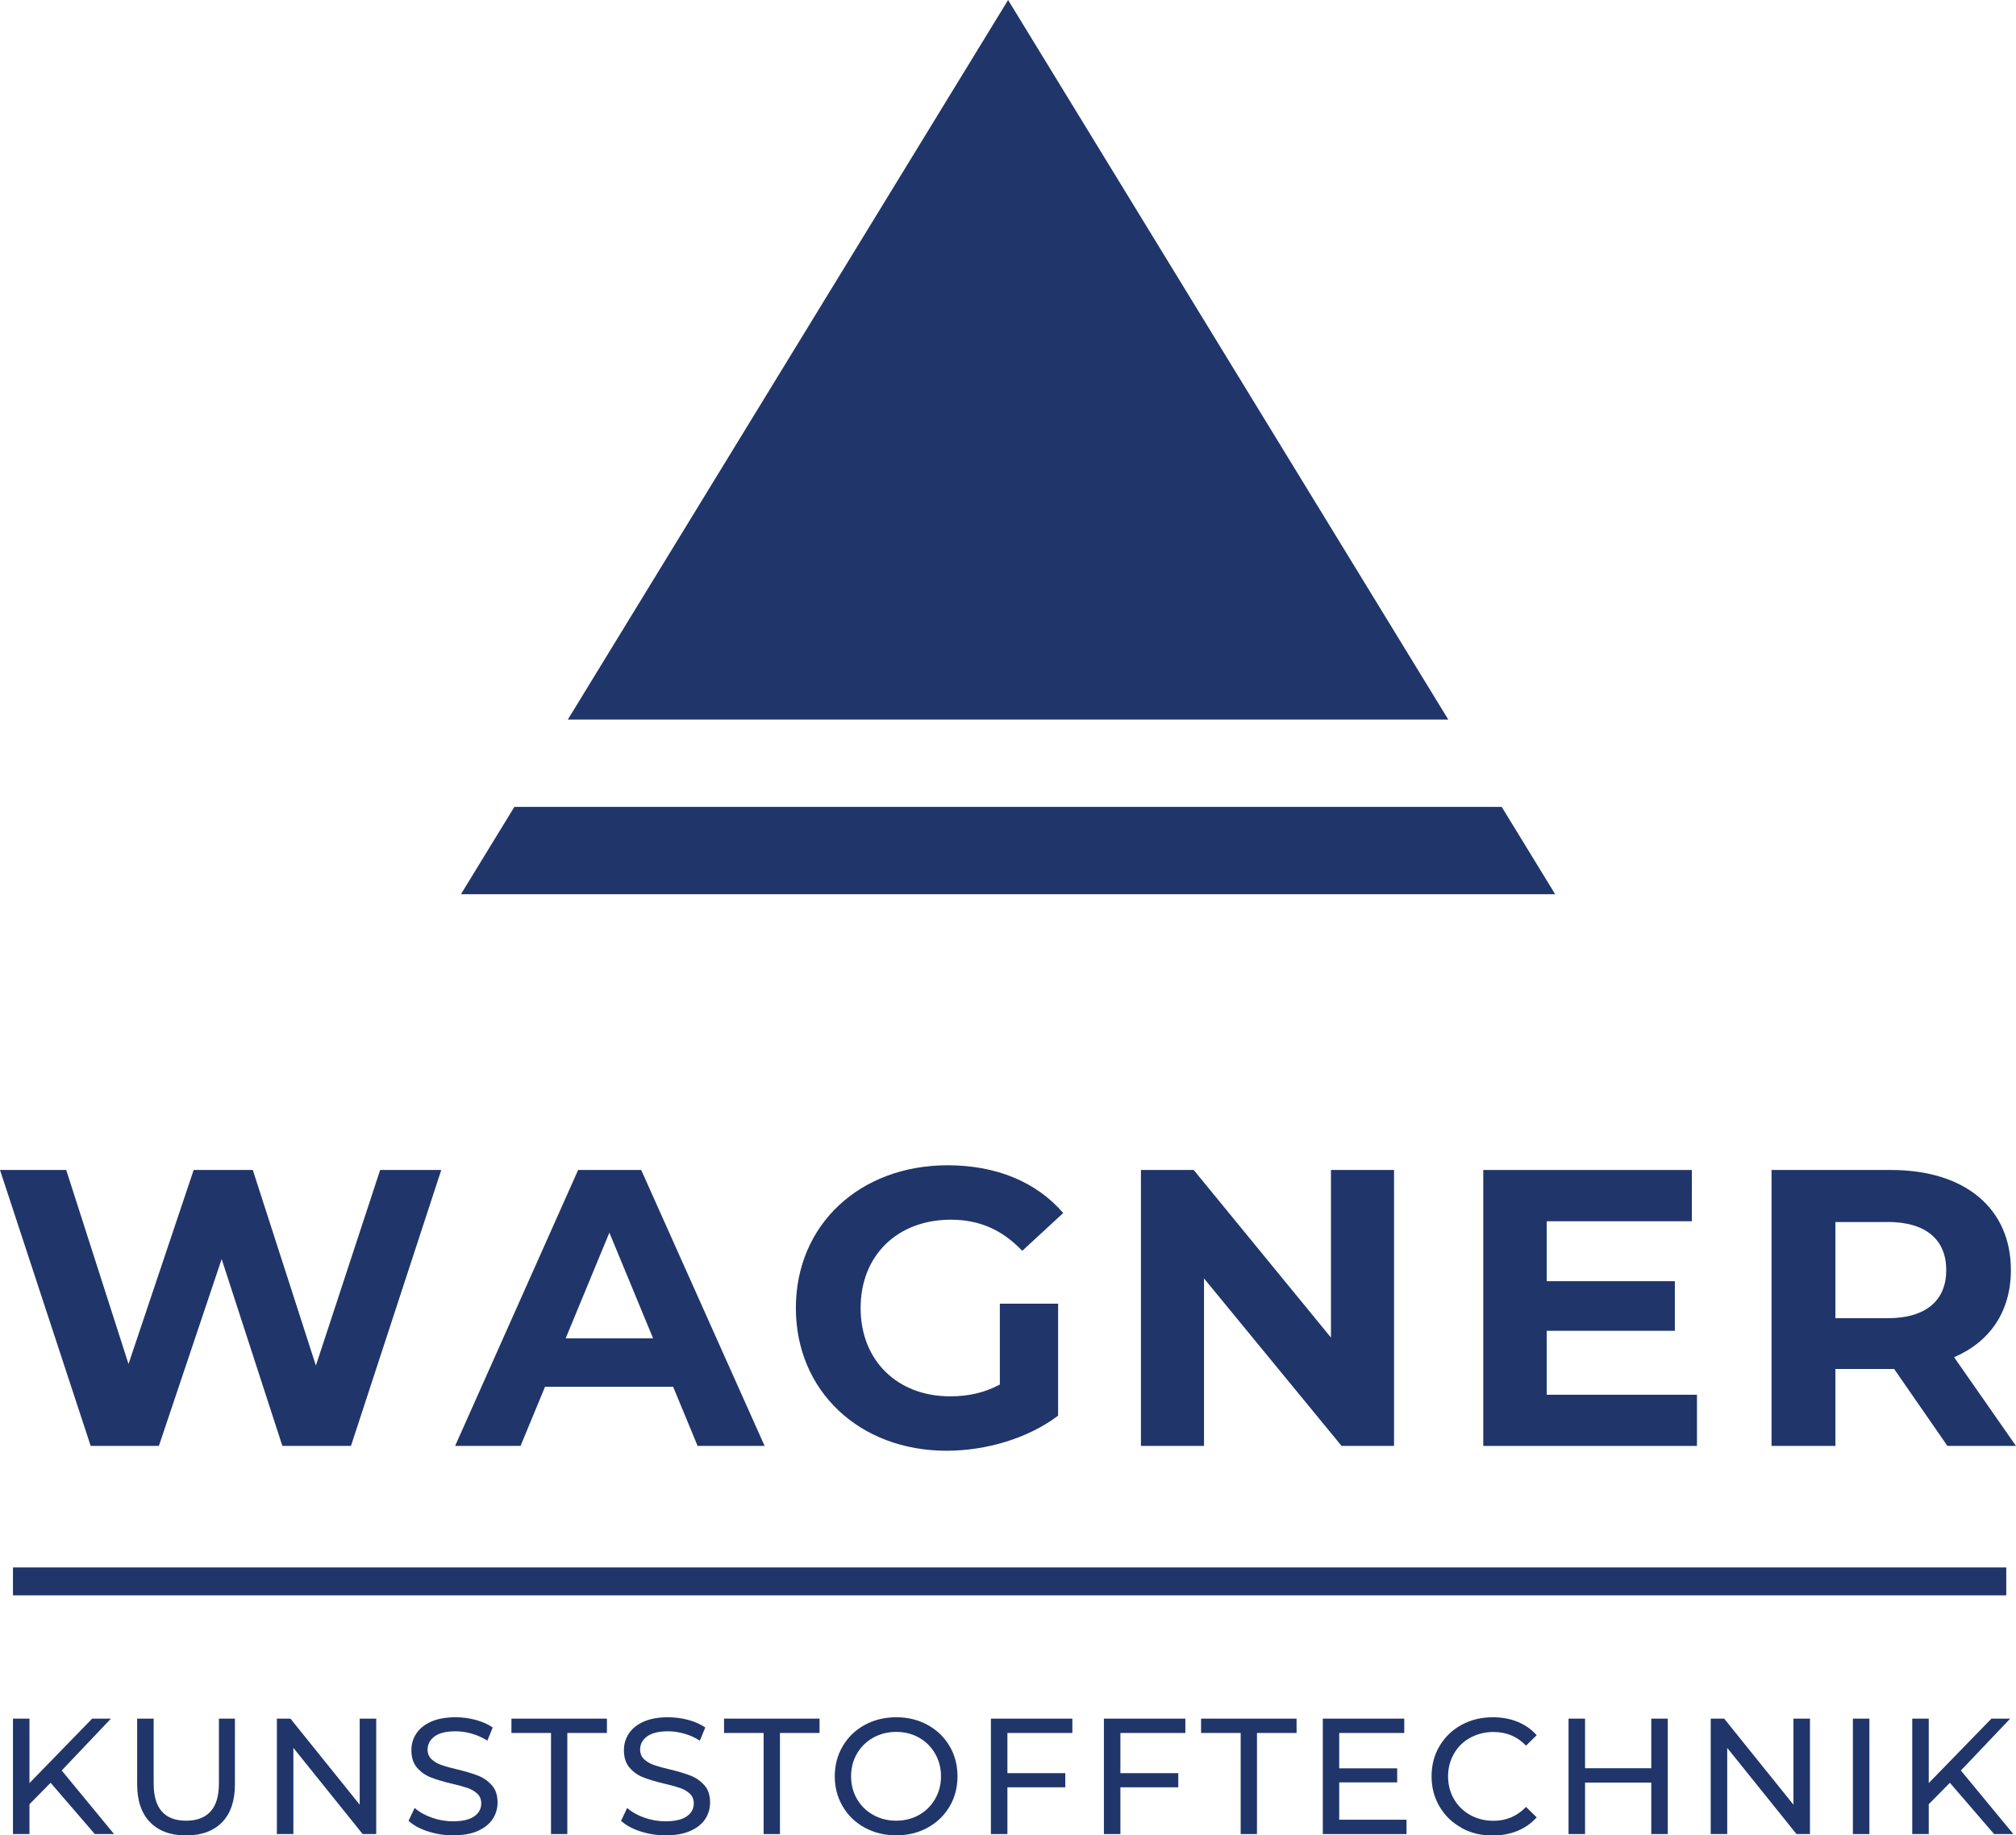
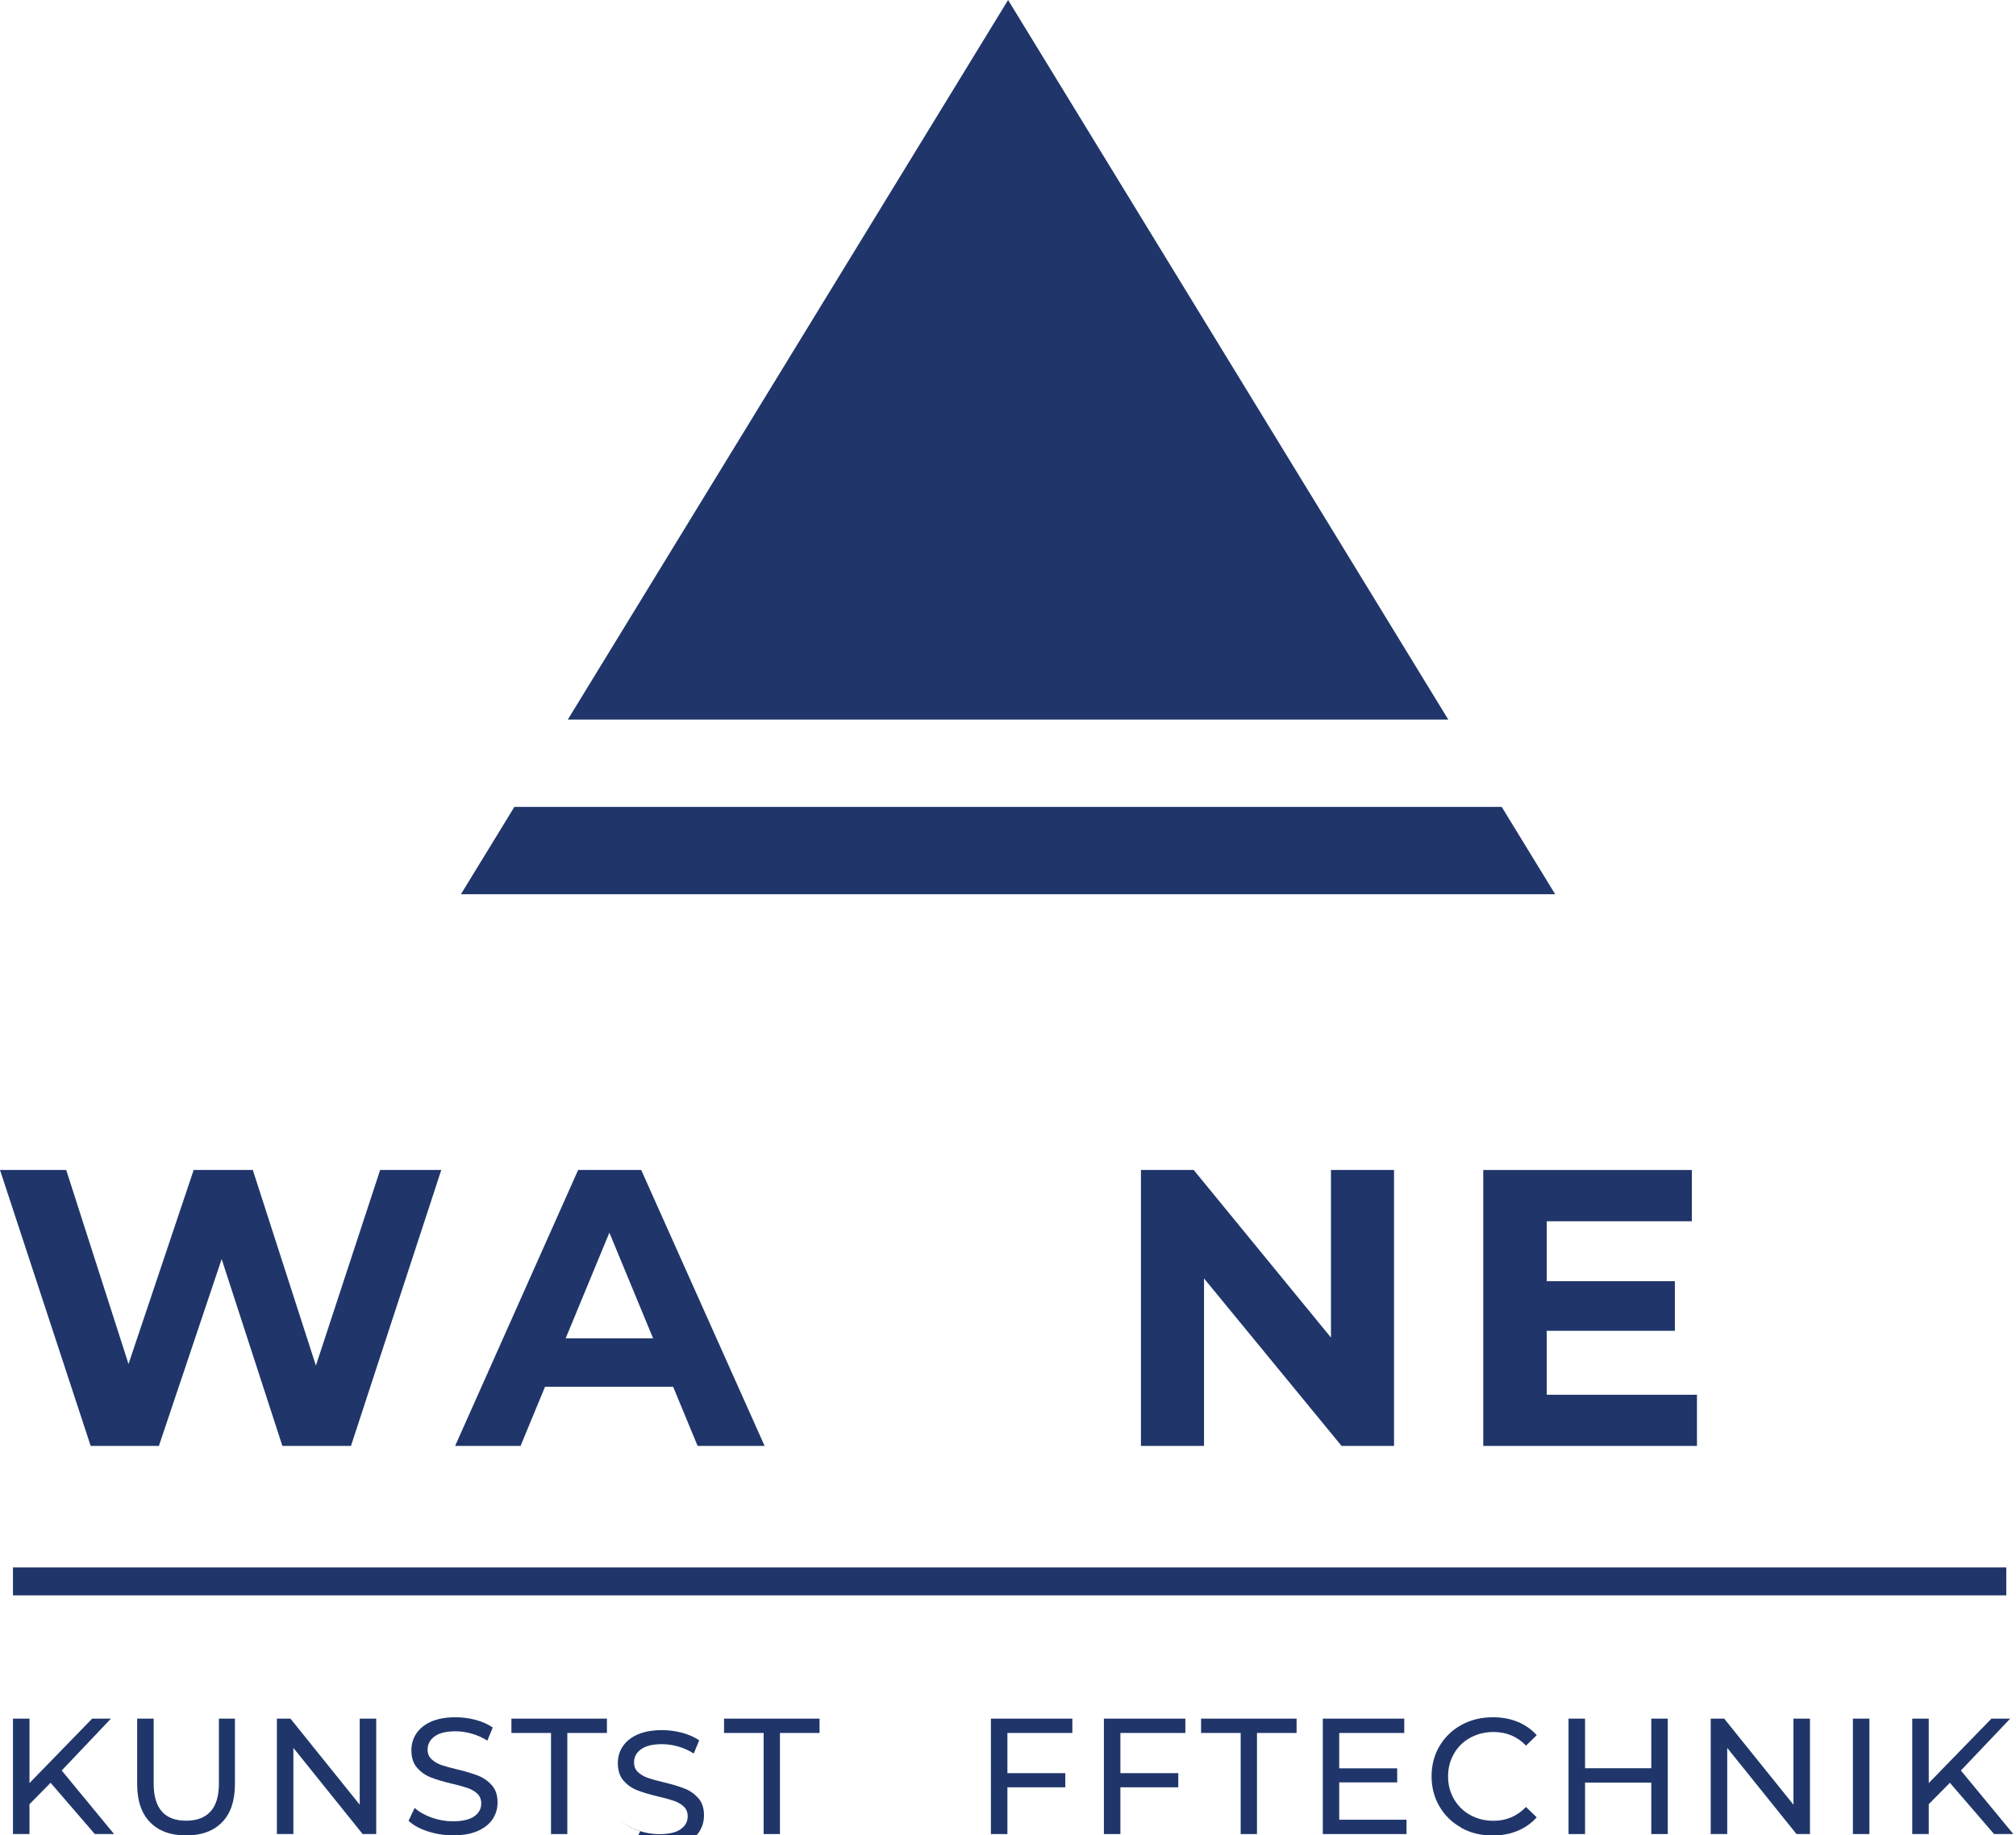
<svg xmlns="http://www.w3.org/2000/svg" id="Ebene_2" data-name="Ebene 2" viewBox="0 0 205.18 186.83">
  <defs>
    <style>
      .cls-1 {
        clip-path: url(#clippath-6);
      }

      .cls-2 {
        clip-path: url(#clippath-4);
      }

      .cls-3 {
        fill: none;
      }

      .cls-4 {
        clip-path: url(#clippath-1);
      }

      .cls-5 {
        clip-path: url(#clippath-5);
      }

      .cls-6 {
        clip-path: url(#clippath-3);
      }

      .cls-7 {
        clip-path: url(#clippath-2);
      }

      .cls-8 {
        clip-path: url(#clippath);
      }

      .cls-9 {
        fill: #20366a;
      }
    </style>
    <clipPath id="clippath">
      <rect class="cls-3" width="205.18" height="186.83" />
    </clipPath>
    <clipPath id="clippath-1">
      <rect class="cls-3" width="205.18" height="186.83" />
    </clipPath>
    <clipPath id="clippath-2">
      <rect class="cls-3" width="205.18" height="186.83" />
    </clipPath>
    <clipPath id="clippath-3">
      <rect class="cls-3" width="205.18" height="186.83" />
    </clipPath>
    <clipPath id="clippath-4">
      <rect class="cls-3" width="205.18" height="186.83" />
    </clipPath>
    <clipPath id="clippath-5">
      <rect class="cls-3" width="205.18" height="186.83" />
    </clipPath>
    <clipPath id="clippath-6">
      <rect class="cls-3" width="205.18" height="186.83" />
    </clipPath>
  </defs>
  <g id="Ebene_1-2" data-name="Ebene 1">
    <polygon class="cls-9" points="9.38 174.95 3 181.51 3 174.95 1.32 174.95 1.32 186.7 3 186.7 3 183.66 5.15 181.48 9.65 186.7 11.61 186.7 6.28 180.23 11.29 174.95 9.38 174.95" />
    <g class="cls-8">
      <path class="cls-9" d="M15.27,185.49c-.87-.89-1.31-2.18-1.31-3.86v-6.68h1.68v6.61c0,2.52,1.1,3.78,3.31,3.78,1.08,0,1.9-.31,2.47-.93.57-.62.86-1.57.86-2.85v-6.61h1.63v6.68c0,1.69-.44,2.98-1.31,3.87-.87.89-2.09,1.34-3.66,1.34s-2.79-.45-3.66-1.34" />
    </g>
    <polygon class="cls-9" points="36.61 174.95 36.61 183.71 29.56 174.95 28.18 174.95 28.18 186.7 29.86 186.7 29.86 177.93 36.91 186.7 38.29 186.7 38.29 174.95 36.61 174.95" />
    <g class="cls-4">
      <path class="cls-9" d="M43.52,186.42c-.82-.27-1.47-.63-1.94-1.07l.62-1.31c.45.4,1.02.73,1.72.98.7.25,1.42.38,2.16.38.97,0,1.7-.16,2.18-.5.48-.33.72-.77.72-1.32,0-.4-.13-.73-.39-.98-.26-.25-.59-.44-.97-.58-.39-.13-.93-.29-1.64-.45-.89-.21-1.6-.43-2.14-.64-.54-.21-1.01-.54-1.39-.98-.39-.44-.58-1.04-.58-1.79,0-.63.17-1.19.5-1.69.33-.5.83-.91,1.5-1.21.67-.3,1.51-.45,2.5-.45.69,0,1.38.09,2.05.27.67.18,1.25.44,1.73.77l-.55,1.34c-.49-.31-1.02-.55-1.58-.71-.56-.16-1.11-.24-1.65-.24-.95,0-1.66.17-2.14.52-.47.35-.71.8-.71,1.34,0,.4.13.73.4.98.27.25.6.45,1,.59.4.14.94.29,1.62.45.88.21,1.6.43,2.13.64.54.21,1,.54,1.39.97.39.44.58,1.02.58,1.76,0,.62-.17,1.18-.5,1.69-.34.51-.85.91-1.53,1.21-.68.3-1.52.44-2.52.44-.88,0-1.74-.14-2.56-.41" />
    </g>
    <polygon class="cls-9" points="52.05 174.95 52.05 176.41 56.08 176.41 56.08 186.7 57.74 186.7 57.74 176.41 61.77 176.41 61.77 174.95 52.05 174.95" />
    <g class="cls-7">
-       <path class="cls-9" d="M65.15,186.42c-.82-.27-1.47-.63-1.94-1.07l.62-1.31c.45.4,1.02.73,1.72.98.7.25,1.42.38,2.16.38.97,0,1.7-.16,2.18-.5.48-.33.72-.77.72-1.32,0-.4-.13-.73-.39-.98-.26-.25-.59-.44-.97-.58-.39-.13-.93-.29-1.64-.45-.88-.21-1.6-.43-2.14-.64-.54-.21-1.01-.54-1.39-.98-.39-.44-.58-1.04-.58-1.79,0-.63.17-1.19.5-1.69.33-.5.83-.91,1.5-1.21.67-.3,1.51-.45,2.5-.45.69,0,1.38.09,2.05.27.67.18,1.25.44,1.73.77l-.55,1.34c-.49-.31-1.02-.55-1.58-.71-.56-.16-1.11-.24-1.65-.24-.95,0-1.66.17-2.14.52-.48.35-.71.8-.71,1.34,0,.4.13.73.4.98.27.25.6.45,1,.59.4.14.94.29,1.62.45.88.21,1.6.43,2.13.64.54.21,1,.54,1.39.97.39.44.58,1.02.58,1.76,0,.62-.17,1.18-.5,1.69-.34.51-.85.91-1.53,1.21-.68.3-1.52.44-2.52.44-.88,0-1.74-.14-2.56-.41" />
+       <path class="cls-9" d="M65.15,186.42c-.82-.27-1.47-.63-1.94-1.07c.45.4,1.02.73,1.72.98.7.25,1.42.38,2.16.38.97,0,1.7-.16,2.18-.5.48-.33.72-.77.72-1.32,0-.4-.13-.73-.39-.98-.26-.25-.59-.44-.97-.58-.39-.13-.93-.29-1.64-.45-.88-.21-1.6-.43-2.14-.64-.54-.21-1.01-.54-1.39-.98-.39-.44-.58-1.04-.58-1.79,0-.63.17-1.19.5-1.69.33-.5.83-.91,1.5-1.21.67-.3,1.51-.45,2.5-.45.69,0,1.38.09,2.05.27.67.18,1.25.44,1.73.77l-.55,1.34c-.49-.31-1.02-.55-1.58-.71-.56-.16-1.11-.24-1.65-.24-.95,0-1.66.17-2.14.52-.48.35-.71.8-.71,1.34,0,.4.13.73.4.98.27.25.6.45,1,.59.4.14.94.29,1.62.45.88.21,1.6.43,2.13.64.54.21,1,.54,1.39.97.39.44.58,1.02.58,1.76,0,.62-.17,1.18-.5,1.69-.34.51-.85.91-1.53,1.21-.68.3-1.52.44-2.52.44-.88,0-1.74-.14-2.56-.41" />
    </g>
    <polygon class="cls-9" points="73.69 174.95 73.69 176.41 77.72 176.41 77.72 186.7 79.38 186.7 79.38 176.41 83.41 176.41 83.41 174.95 73.69 174.95" />
    <g class="cls-6">
-       <path class="cls-9" d="M93.54,184.75c.69-.39,1.23-.93,1.63-1.62.4-.69.6-1.46.6-2.31s-.2-1.62-.6-2.31c-.4-.69-.94-1.23-1.63-1.62-.69-.39-1.46-.59-2.33-.59s-1.64.2-2.34.59c-.7.39-1.25.93-1.65,1.62-.4.69-.6,1.46-.6,2.31s.2,1.62.6,2.31c.4.69.95,1.23,1.65,1.62.7.39,1.48.59,2.34.59s1.64-.2,2.33-.59M88.01,186.05c-.95-.52-1.7-1.24-2.24-2.16-.54-.92-.81-1.94-.81-3.07s.27-2.15.81-3.07c.54-.92,1.29-1.64,2.24-2.16.95-.52,2.02-.78,3.21-.78s2.24.26,3.19.78c.95.52,1.69,1.24,2.23,2.15.54.91.81,1.94.81,3.08s-.27,2.17-.81,3.08c-.54.91-1.28,1.63-2.23,2.15-.95.52-2.01.78-3.19.78s-2.25-.26-3.21-.78" />
-     </g>
+       </g>
    <polygon class="cls-9" points="100.85 174.95 100.85 186.7 102.53 186.7 102.53 181.94 108.42 181.94 108.42 180.5 102.53 180.5 102.53 176.41 109.14 176.41 109.14 174.95 100.85 174.95" />
    <polygon class="cls-9" points="112.35 174.95 112.35 186.7 114.03 186.7 114.03 181.94 119.92 181.94 119.92 180.5 114.03 180.5 114.03 176.41 120.64 176.41 120.64 174.95 112.35 174.95" />
    <polygon class="cls-9" points="122.24 174.95 122.24 176.41 126.27 176.41 126.27 186.7 127.93 186.7 127.93 176.41 131.96 176.41 131.96 174.95 122.24 174.95" />
    <polygon class="cls-9" points="134.63 174.95 134.63 186.7 143.15 186.7 143.15 185.24 136.3 185.24 136.3 181.44 142.2 181.44 142.2 180.01 136.3 180.01 136.3 176.41 142.92 176.41 142.92 174.95 134.63 174.95" />
    <g class="cls-2">
      <path class="cls-9" d="M148.73,186.05c-.95-.52-1.69-1.24-2.22-2.15-.54-.91-.81-1.94-.81-3.08s.27-2.17.81-3.08c.54-.91,1.28-1.63,2.23-2.15.95-.52,2.01-.78,3.19-.78.92,0,1.76.15,2.52.46.76.31,1.41.76,1.95,1.37l-1.09,1.06c-.88-.93-1.99-1.39-3.31-1.39-.87,0-1.66.2-2.37.59-.71.39-1.26.93-1.65,1.62-.4.69-.6,1.46-.6,2.31s.2,1.62.6,2.31c.4.69.95,1.23,1.65,1.62.71.39,1.49.59,2.37.59,1.31,0,2.41-.47,3.31-1.41l1.09,1.06c-.54.6-1.19,1.06-1.96,1.38-.77.31-1.61.47-2.53.47-1.18,0-2.24-.26-3.18-.78" />
    </g>
    <polygon class="cls-9" points="168.06 174.95 168.06 180 161.32 180 161.32 174.95 159.64 174.95 159.64 186.7 161.32 186.7 161.32 181.46 168.06 181.46 168.06 186.7 169.74 186.7 169.74 174.95 168.06 174.95" />
    <polygon class="cls-9" points="182.53 174.95 182.53 183.71 175.48 174.95 174.11 174.95 174.11 186.7 175.79 186.7 175.79 177.93 182.84 186.7 184.21 186.7 184.21 174.95 182.53 174.95" />
    <rect class="cls-9" x="188.58" y="174.95" width="1.68" height="11.75" />
    <polygon class="cls-9" points="202.68 174.95 196.3 181.51 196.3 174.95 194.62 174.95 194.62 186.7 196.3 186.7 196.3 183.66 198.45 181.48 202.95 186.7 204.91 186.7 199.57 180.23 204.59 174.95 202.68 174.95" />
    <polygon class="cls-9" points="38.69 119.1 32.15 139.01 25.73 119.1 19.71 119.1 13.08 138.85 6.74 119.1 0 119.1 9.23 147.19 16.17 147.19 22.56 128.17 28.74 147.19 35.72 147.19 44.91 119.1 38.69 119.1" />
    <path class="cls-9" d="M66.47,136.24l-4.45-10.76-4.45,10.76h8.91ZM68.51,141.17h-13.04l-2.49,6.02h-6.66l12.52-28.09h6.42l12.56,28.09h-6.82l-2.49-6.02Z" />
    <g class="cls-5">
-       <path class="cls-9" d="M101.75,132.71h5.94v11.4c-3.09,2.33-7.35,3.57-11.36,3.57-8.83,0-15.33-6.06-15.33-14.53s6.5-14.53,15.45-14.53c4.94,0,9.03,1.69,11.76,4.86l-4.17,3.85c-2.05-2.17-4.42-3.17-7.26-3.17-5.46,0-9.19,3.65-9.19,8.99s3.73,8.99,9.11,8.99c1.77,0,3.41-.32,5.06-1.2v-8.23Z" />
-     </g>
+       </g>
    <polygon class="cls-9" points="141.88 119.1 141.88 147.19 136.54 147.19 122.54 130.14 122.54 147.19 116.12 147.19 116.12 119.1 121.49 119.1 135.46 136.16 135.46 119.1 141.88 119.1" />
    <polygon class="cls-9" points="172.71 141.98 172.71 147.19 150.96 147.19 150.96 119.1 172.19 119.1 172.19 124.32 157.42 124.32 157.42 130.42 170.46 130.42 170.46 135.47 157.42 135.47 157.42 141.98 172.71 141.98" />
    <g class="cls-1">
-       <path class="cls-9" d="M192.1,124.4h-5.3v9.79h5.3c3.97,0,5.98-1.85,5.98-4.9s-2.01-4.9-5.98-4.9M198.2,147.19l-5.42-7.83h-5.98v7.83h-6.5v-28.09h12.16c7.51,0,12.2,3.89,12.2,10.19,0,4.21-2.13,7.3-5.78,8.87l6.3,9.03h-6.98Z" />
-     </g>
+       </g>
    <polygon class="cls-9" points="102.6 0 57.79 73.25 147.4 73.25 102.6 0" />
    <polygon class="cls-9" points="152.84 82.14 52.35 82.14 46.91 91.03 158.28 91.03 152.84 82.14" />
    <rect class="cls-9" x="1.32" y="159.56" width="202.87" height="2.84" />
  </g>
</svg>